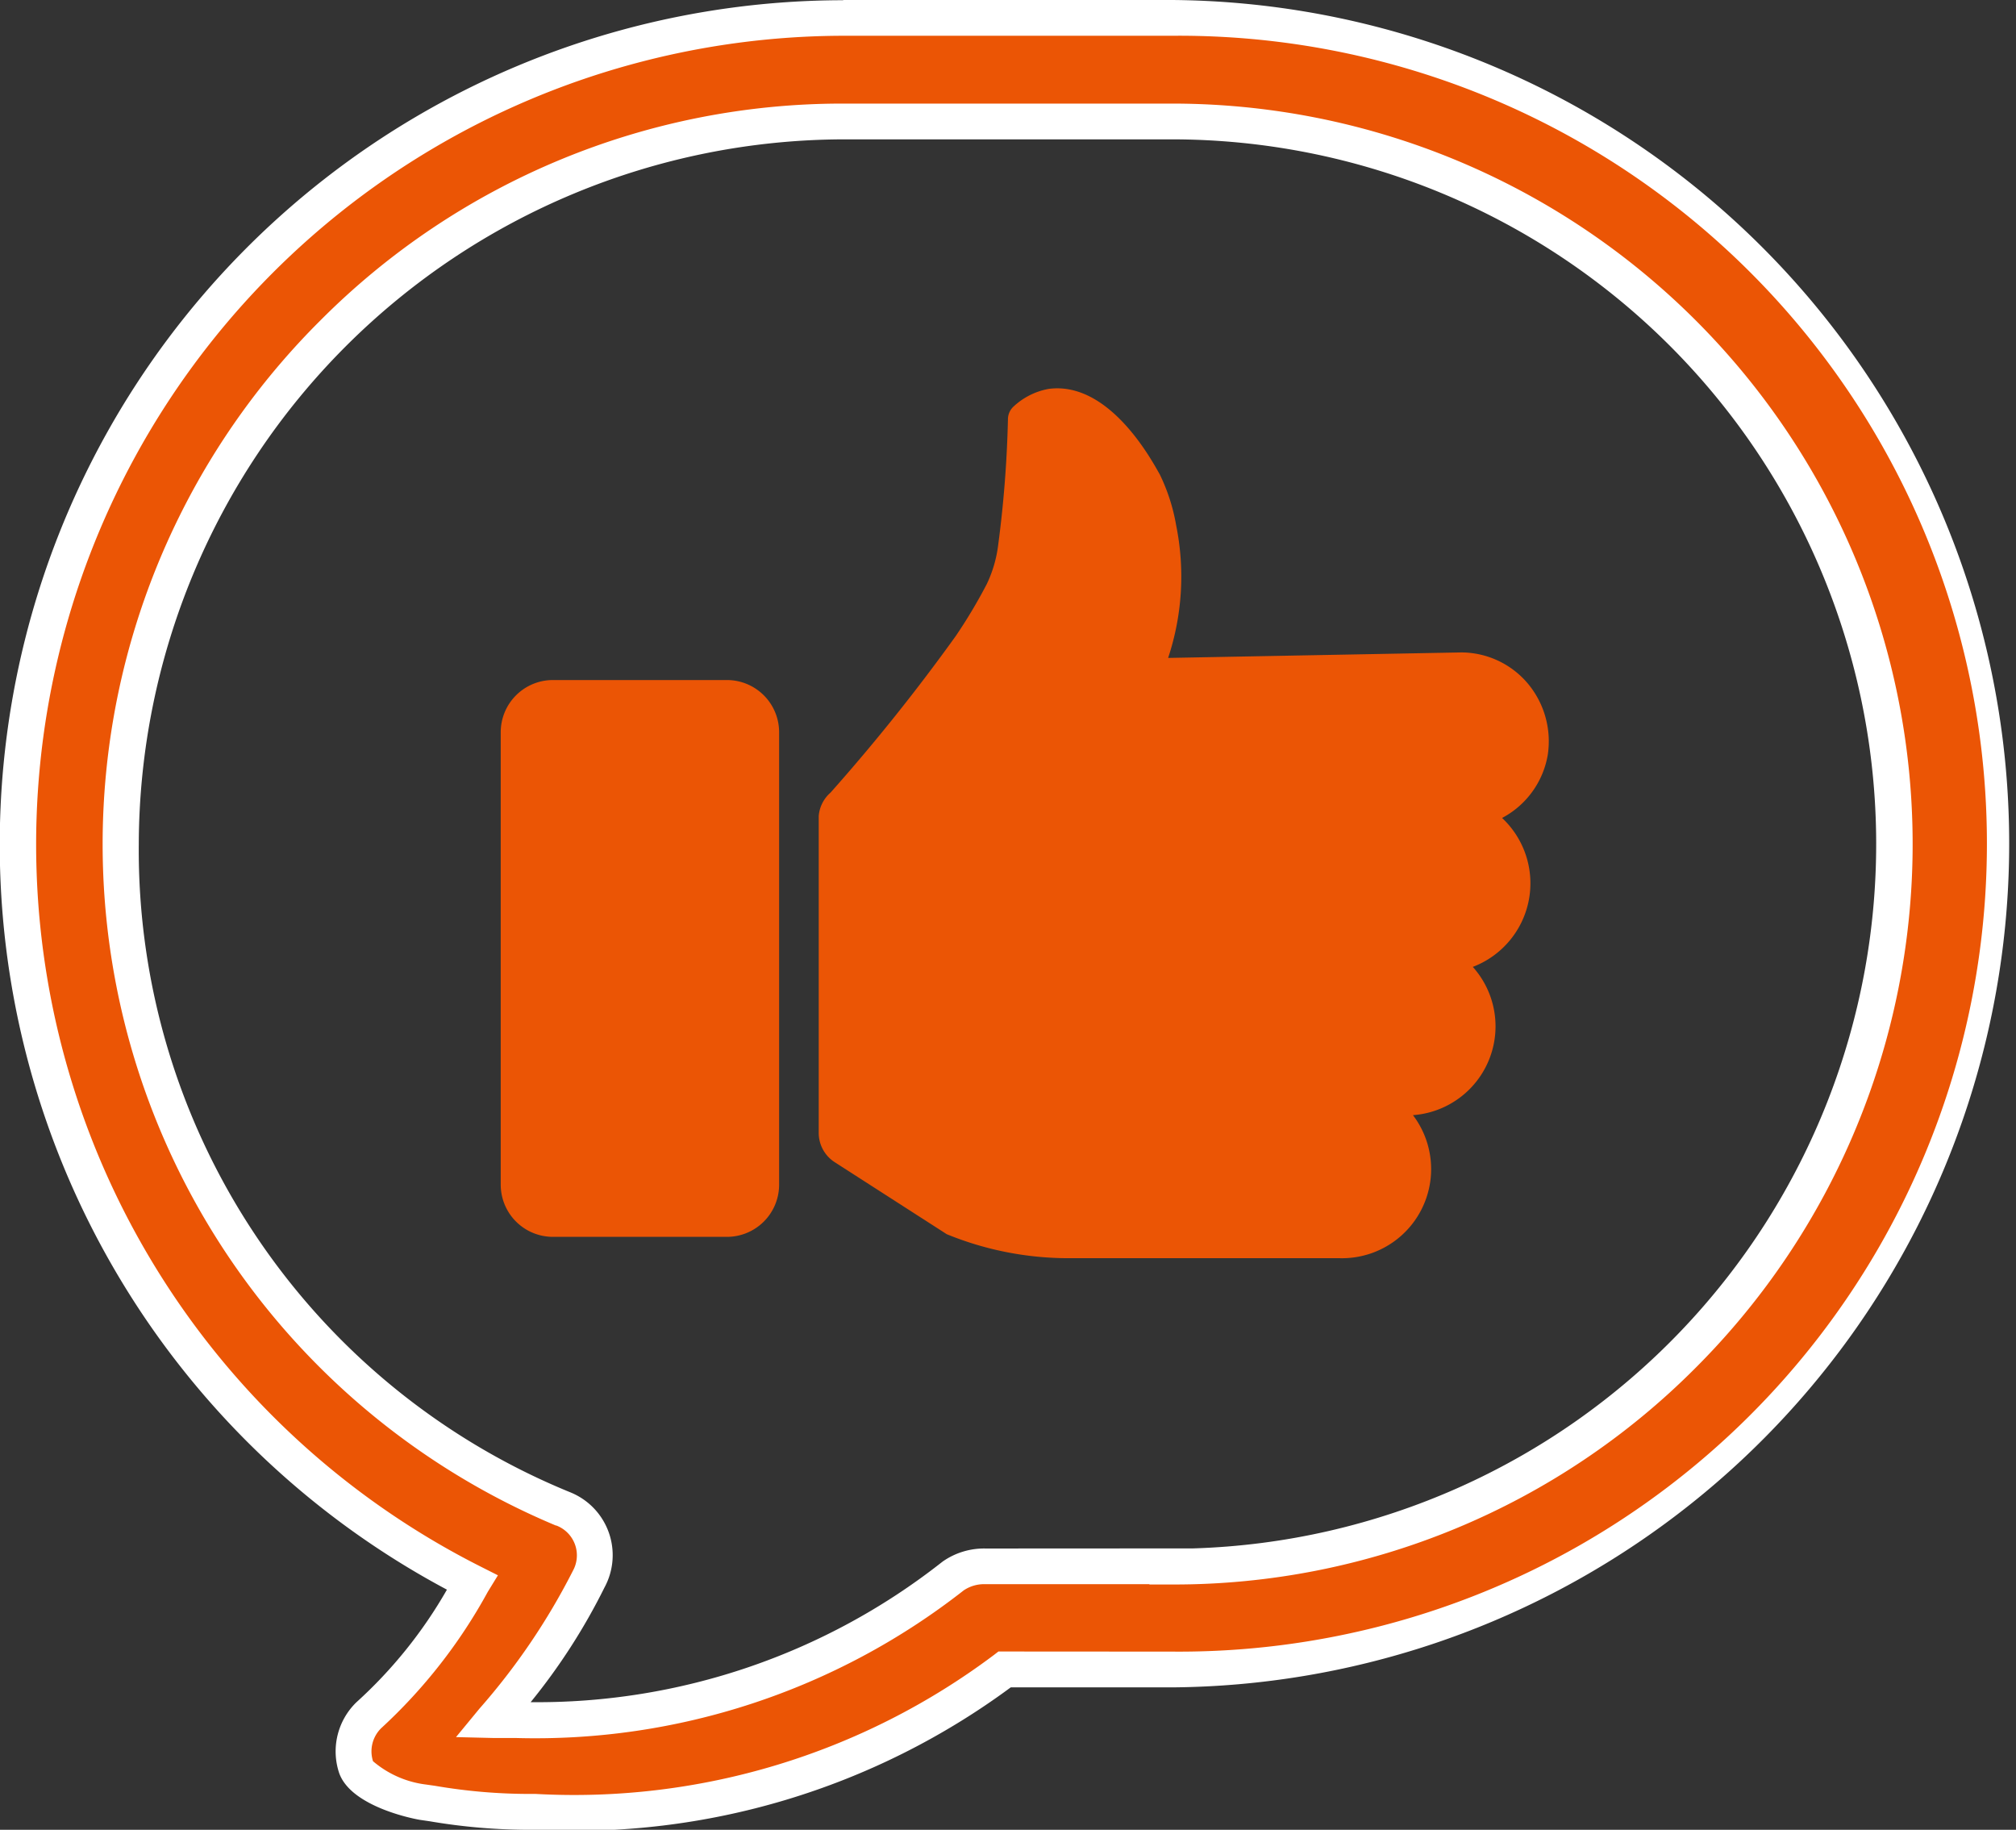
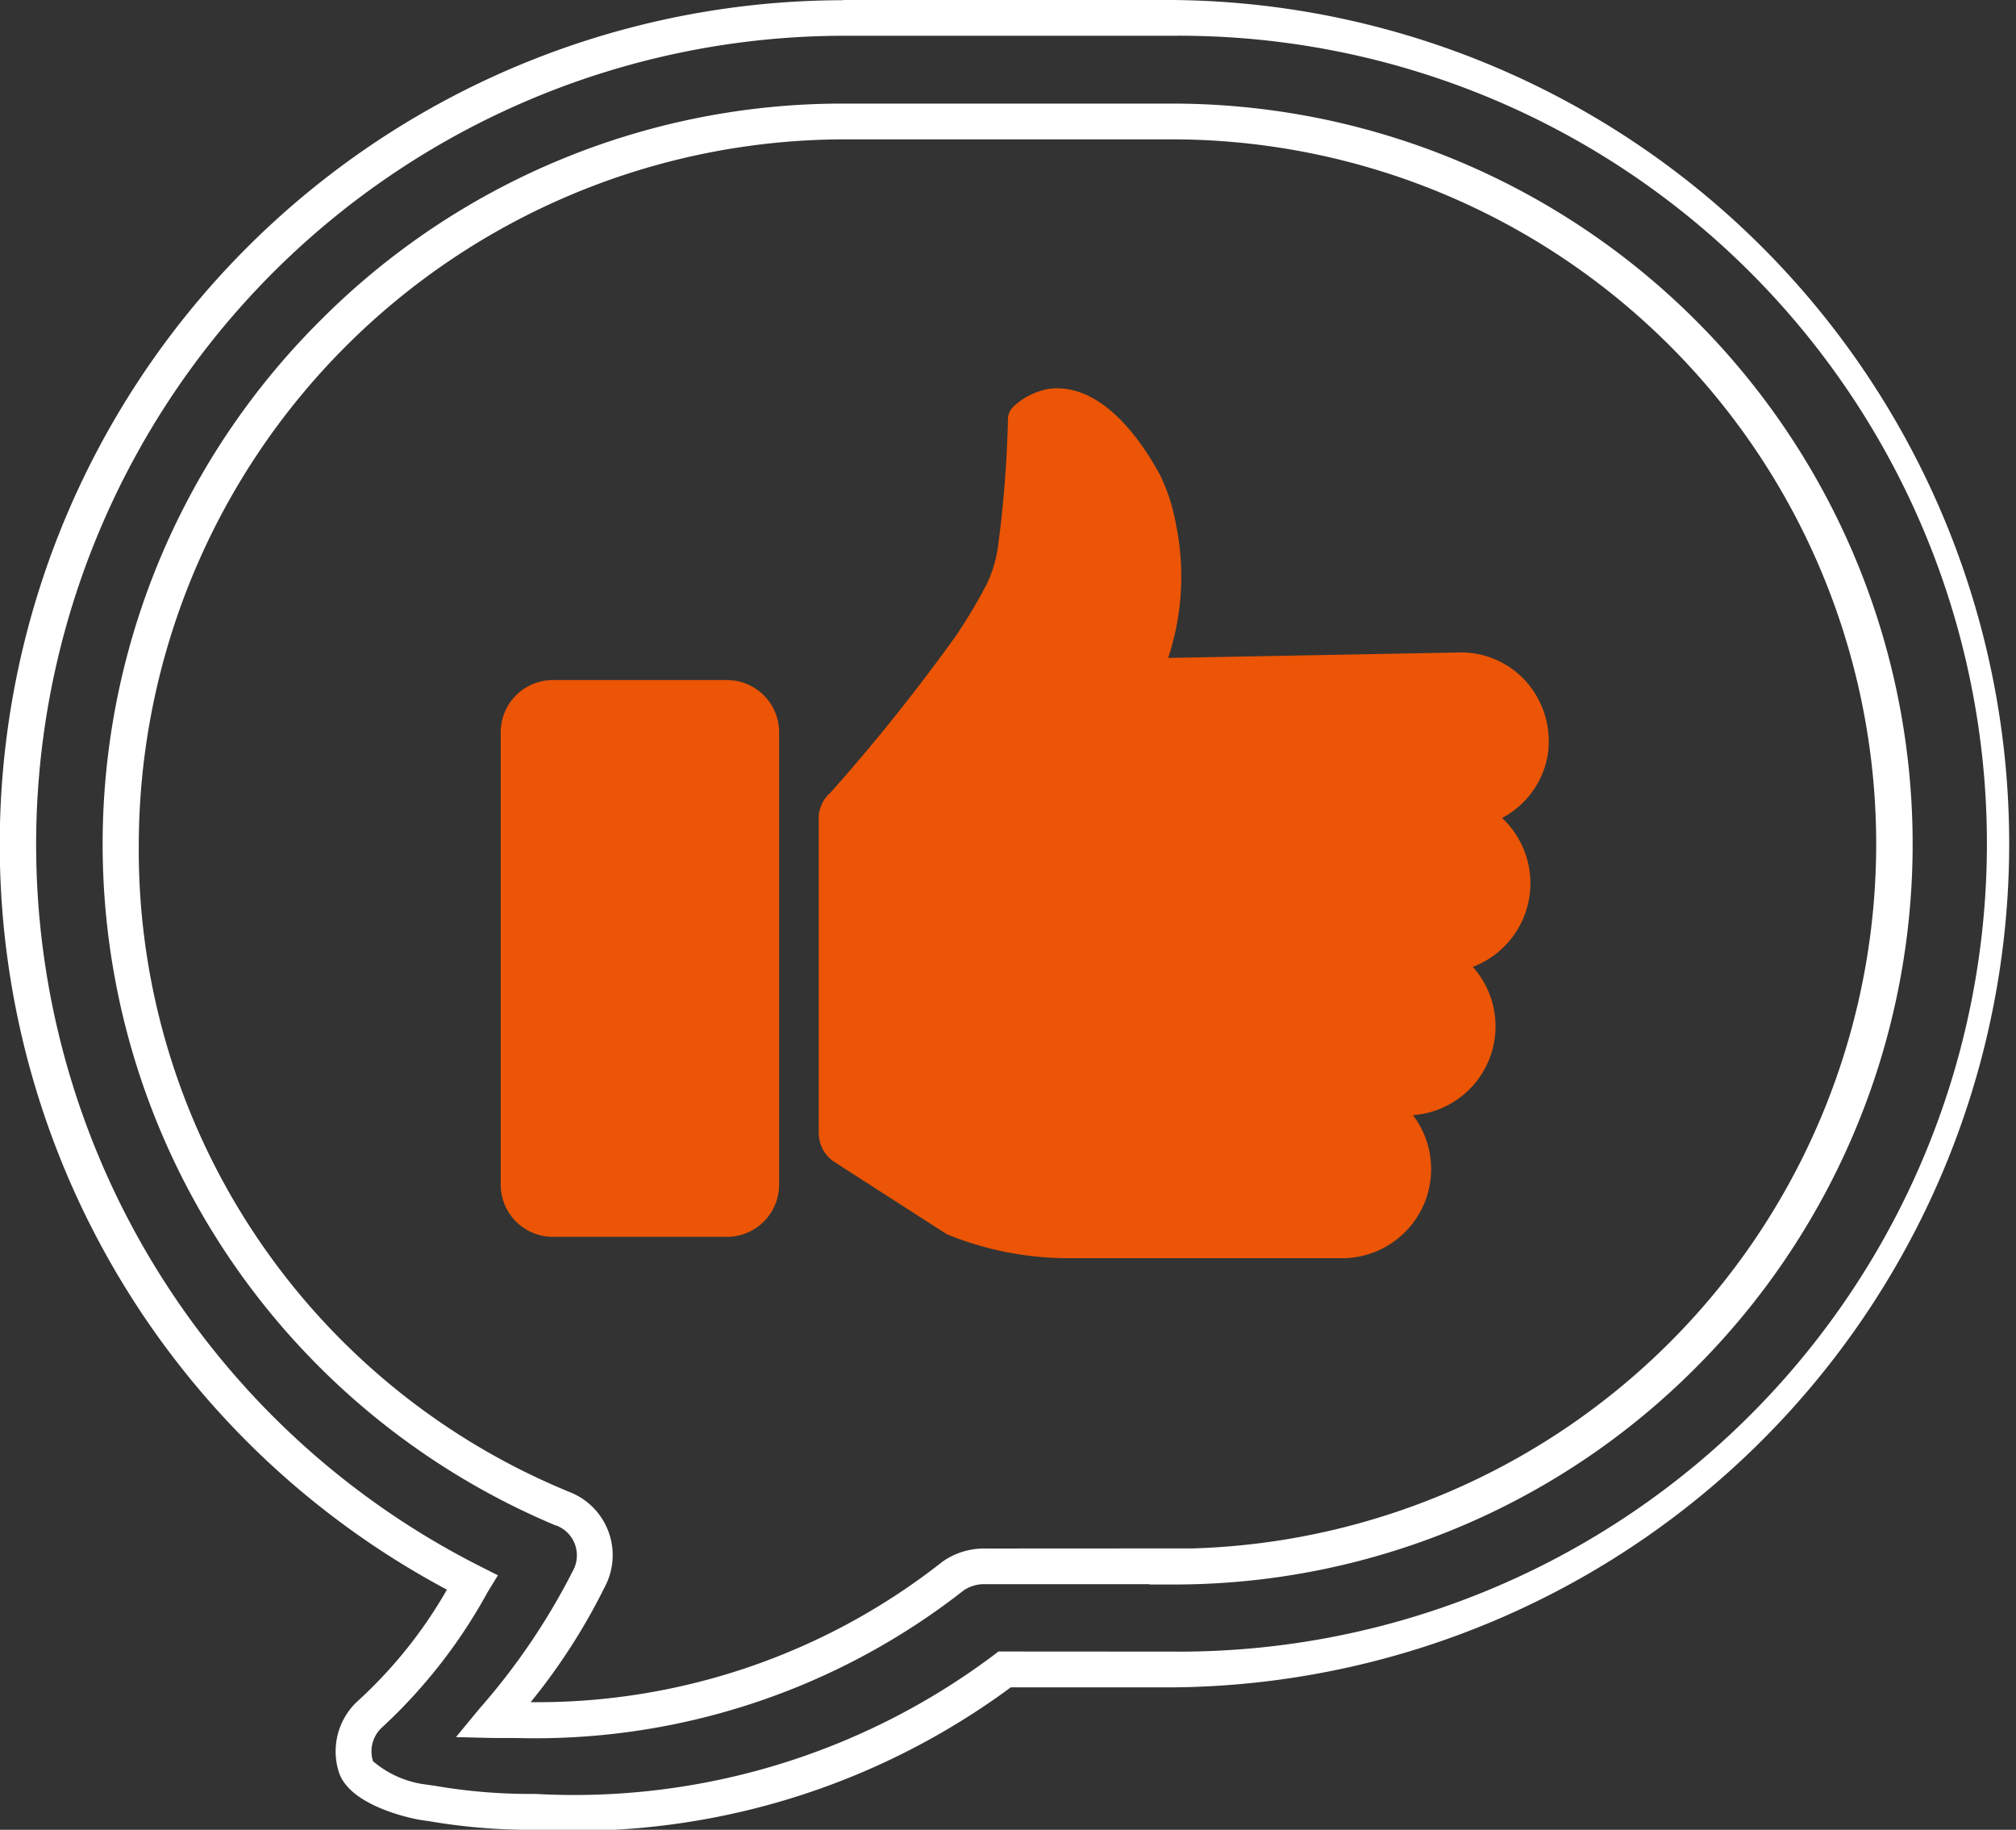
<svg xmlns="http://www.w3.org/2000/svg" viewBox="0 0 36.65 33.26">
  <rect x="0" y="0" width="36.65" height="33.26" fill="#333333" stroke="none" />
  <g id="icon_no_10" transform="translate(-58.792 -2339.565)">
    <g id="グループ_1217" data-name="グループ 1217" transform="translate(59.117 2339.89)">
      <g id="グループ_1239" data-name="グループ 1239" transform="translate(0 0)">
-         <path id="パス_245" data-name="パス 245" d="M36.25,15.26A15.04,15.04,0,0,0,21.239.25H15.258A15.021,15.021,0,0,0,8.515,28.688,9.306,9.306,0,0,1,6.631,31.1a.911.911,0,0,0-.234.939c.113.341.867.59,1.222.645a11.289,11.289,0,0,0,1.944.175,13.2,13.2,0,0,0,8.627-2.588h3.049A15.04,15.04,0,0,0,36.25,15.26M21.239,28.4h-3.4a.99.99,0,0,0-.586.175,12.5,12.5,0,0,1-8.361,2.615,12.282,12.282,0,0,0,1.734-2.557.9.9,0,0,0-.352-1.23.929.929,0,0,0-.117-.054A12.983,12.983,0,0,1,2.123,15.267,13.15,13.15,0,0,1,15.257,2.133h5.981a13.134,13.134,0,1,1,0,26.268Z" transform="translate(-0.25 -0.25)" fill="#eb5505" />
        <path id="パス_246" data-name="パス 246" d="M15.258-.075h5.981a15.336,15.336,0,0,1,0,30.671H18.3a13.337,13.337,0,0,1-8.632,2.589H9.561a10.794,10.794,0,0,1-1.824-.155l-.165-.024c-.016,0-1.269-.213-1.485-.864a1.244,1.244,0,0,1,.317-1.275l0,0a8.347,8.347,0,0,0,1.646-2.047,15.347,15.347,0,0,1,7.2-28.891Zm5.981,30.021a14.686,14.686,0,1,0,0-29.371h-5.98A14.7,14.7,0,0,0,8.662,28.4l.315.159-.184.3a9.65,9.65,0,0,1-1.938,2.479.59.59,0,0,0-.149.6,1.824,1.824,0,0,0,.963.424l.162.023a10.164,10.164,0,0,0,1.733.148h.1a12.714,12.714,0,0,0,8.325-2.522l.087-.067ZM15.256,1.808h5.981a13.459,13.459,0,0,1,9.517,22.976,13.371,13.371,0,0,1-9.517,3.942h-.416V28.72H17.815a.663.663,0,0,0-.369.112,12.629,12.629,0,0,1-8.155,2.684c-.135,0-.272,0-.408,0l-.668-.016.425-.516a12.041,12.041,0,0,0,1.693-2.493l.007-.014a.58.58,0,0,0-.226-.788.6.6,0,0,0-.075-.035l-.009,0A13.427,13.427,0,0,1,5.744,5.755,13.388,13.388,0,0,1,15.256,1.808Zm6.36,26.262a12.809,12.809,0,0,0-.379-25.612H15.257A12.846,12.846,0,0,0,2.448,15.268a12.607,12.607,0,0,0,7.829,11.776,1.26,1.26,0,0,1,.153.072,1.232,1.232,0,0,1,.484,1.665,11.133,11.133,0,0,1-1.342,2.084,11.9,11.9,0,0,0,7.476-2.545l.02-.015a1.309,1.309,0,0,1,.774-.233Z" transform="translate(-0.25 -0.25)" fill="#fff" />
      </g>
    </g>
    <path id="パス_270" data-name="パス 270" d="M47.295,21.7a1.638,1.638,0,0,0-.367-1.322,1.588,1.588,0,0,0-1.2-.557l-5.332.1a4.692,4.692,0,0,0,.146-2.41,3.427,3.427,0,0,0-.3-.93c-.108-.183-.892-1.7-2.018-1.55a1.265,1.265,0,0,0-.633.316.317.317,0,0,0-.107.234,20.883,20.883,0,0,1-.177,2.283,2.3,2.3,0,0,1-.208.715,9.4,9.4,0,0,1-.563.943,35.019,35.019,0,0,1-2.277,2.847.632.632,0,0,0-.215.424v5.756a.633.633,0,0,0,.291.538l2.037,1.309a5.847,5.847,0,0,0,2.22.436h4.927a1.62,1.62,0,0,0,1.328-2.6,1.619,1.619,0,0,0,1.088-2.695,1.626,1.626,0,0,0,.532-2.707,1.6,1.6,0,0,0,.828-1.132" transform="translate(39.632 2331.603)" fill="#eb5505" />
    <path id="パス_271" data-name="パス 271" d="M16.246,31.789h3.163a.949.949,0,0,1,.949.949v8.223a.949.949,0,0,1-.949.949H16.246a.949.949,0,0,1-.949-.949V32.738a.949.949,0,0,1,.949-.949" transform="translate(52.598 2320.137)" fill="#eb5505" />
  </g>
</svg>